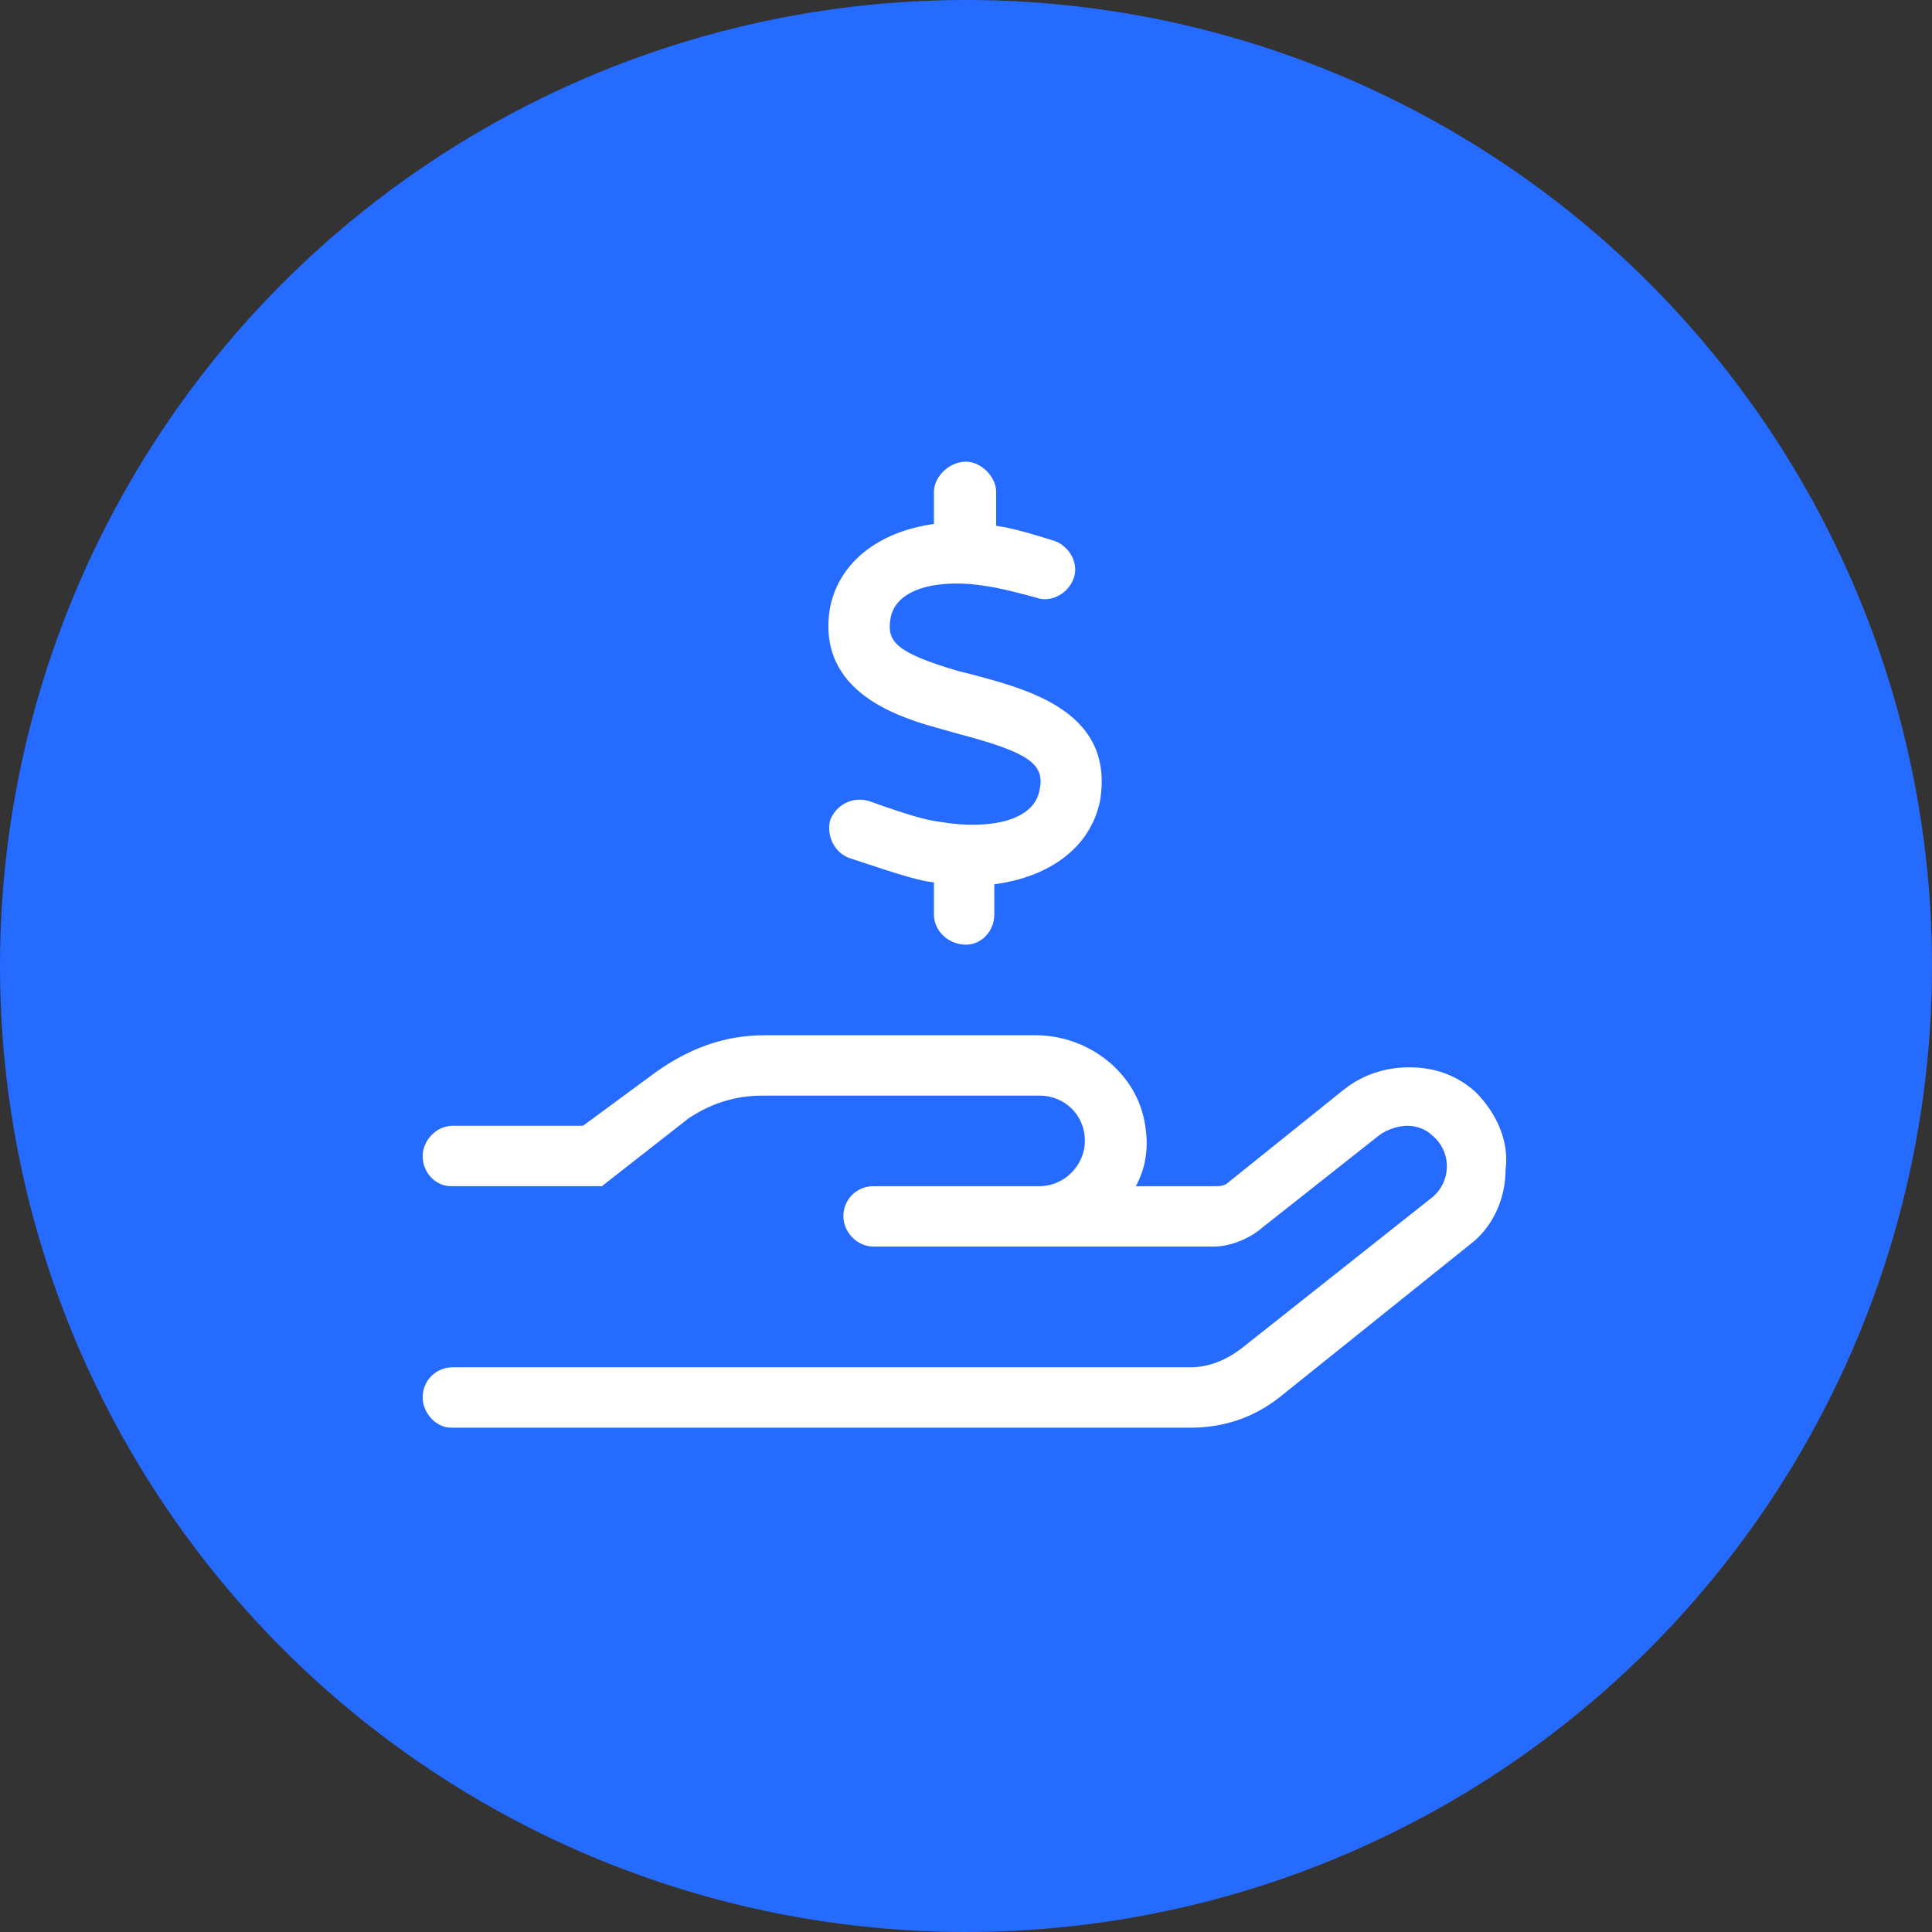
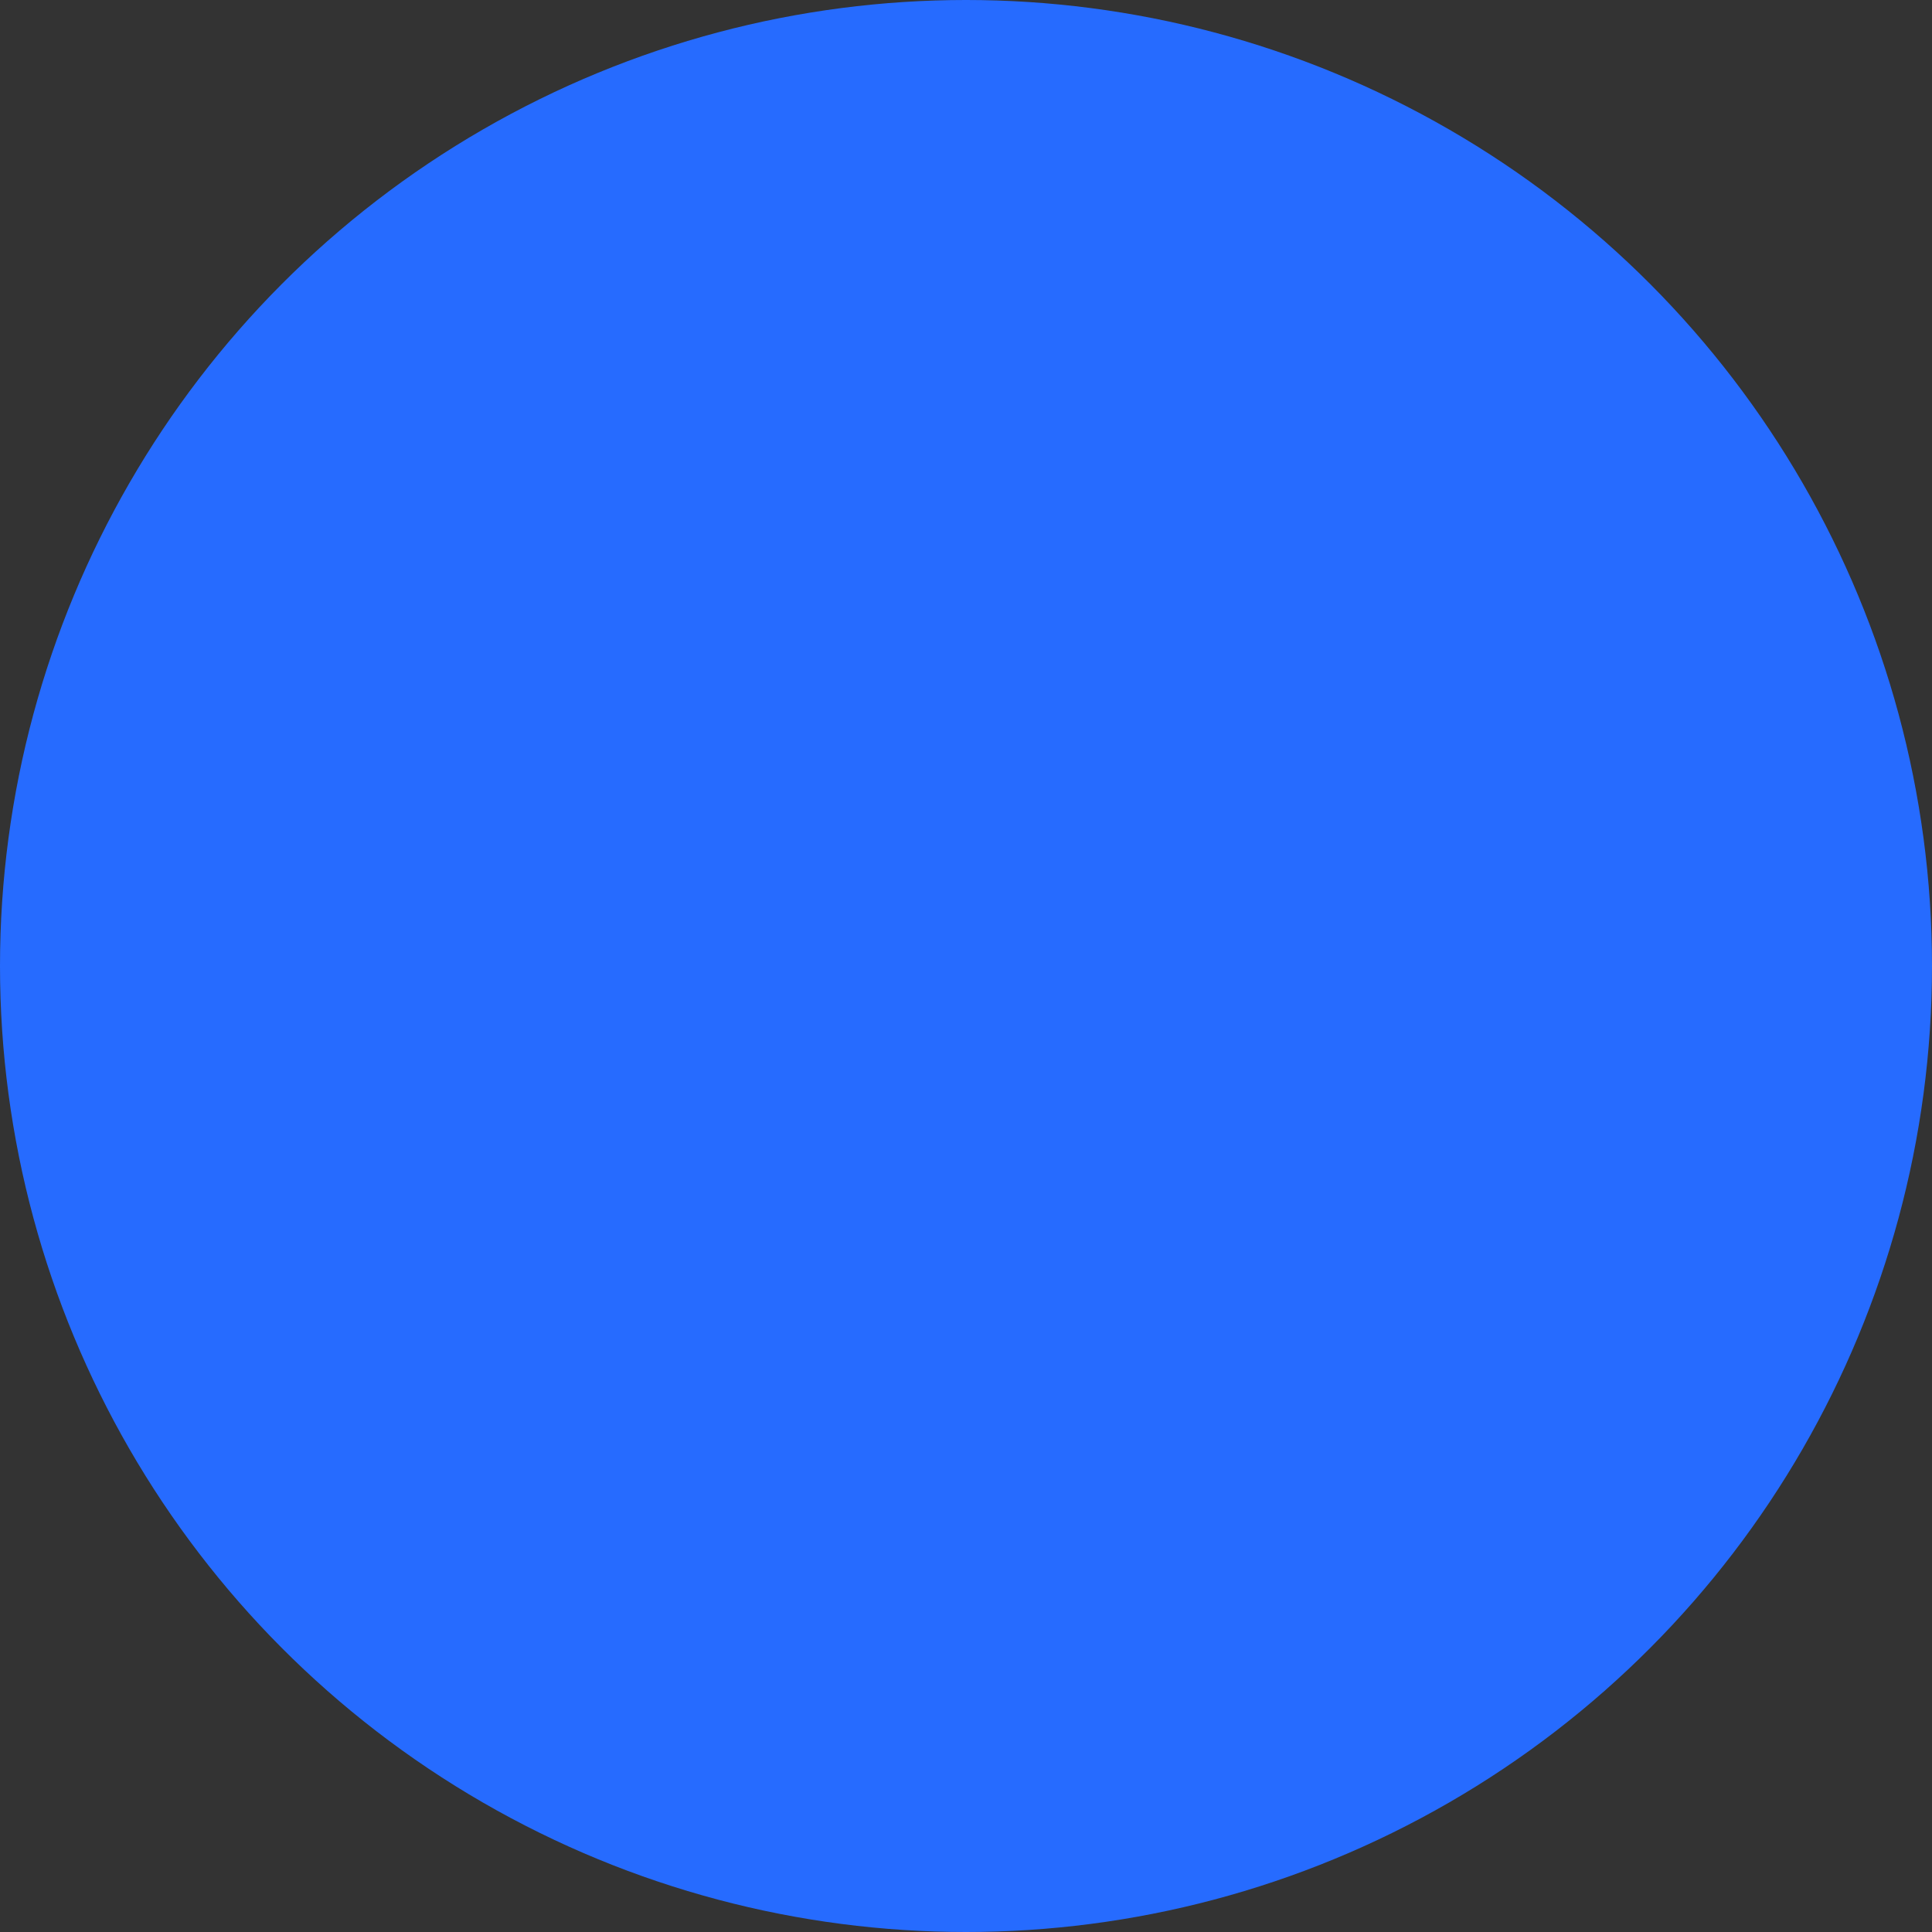
<svg xmlns="http://www.w3.org/2000/svg" width="34" height="34" viewBox="0 0 34 34" fill="none">
  <rect x="0" y="0" width="34" height="34" fill="#333333" stroke="none" />
  <circle cx="17" cy="17" r="17" fill="#266BFF" />
-   <path d="M25.965 19.215C25.633 18.916 25.234 18.783 24.803 18.783C24.371 18.783 23.973 18.916 23.641 19.182L21.615 20.809C21.549 20.875 21.449 20.875 21.383 20.875H19.988C20.154 20.576 20.221 20.211 20.154 19.812C20.021 18.883 19.158 18.219 18.229 18.219H13.447C12.75 18.219 12.119 18.451 11.521 18.883L10.26 19.812H7.969C7.67 19.812 7.438 20.078 7.438 20.344C7.438 20.643 7.67 20.875 7.936 20.875H10.592L12.119 19.68C12.518 19.414 12.949 19.281 13.414 19.281H18.295C18.727 19.281 19.092 19.613 19.092 20.078C19.092 20.51 18.727 20.875 18.295 20.875H15.373C15.074 20.875 14.842 21.107 14.842 21.406C14.842 21.672 15.074 21.938 15.373 21.938H21.35C21.648 21.938 21.98 21.805 22.213 21.605L24.271 19.979C24.404 19.879 24.604 19.812 24.77 19.812C24.936 19.812 25.102 19.879 25.201 19.979C25.566 20.277 25.533 20.809 25.201 21.074L21.848 23.73C21.582 23.93 21.283 24.062 20.951 24.062H7.969C7.67 24.062 7.438 24.295 7.438 24.594C7.438 24.859 7.67 25.125 7.936 25.125H20.951C21.516 25.125 22.047 24.959 22.512 24.594L25.865 21.904C26.264 21.605 26.496 21.107 26.496 20.576C26.562 20.078 26.33 19.58 25.965 19.215ZM16.568 14.467C16.336 14.434 16.137 14.4 15.307 14.102C15.008 14.002 14.709 14.168 14.609 14.434C14.543 14.699 14.676 14.998 14.941 15.098C15.938 15.43 16.17 15.496 16.436 15.529V16.094C16.436 16.393 16.701 16.625 17 16.625C17.266 16.625 17.498 16.393 17.498 16.094V15.562C18.494 15.43 19.191 14.898 19.357 14.102C19.623 12.541 18.129 12.143 17.133 11.877L16.867 11.81C15.738 11.479 15.605 11.279 15.672 10.881C15.771 10.316 16.602 10.184 17.365 10.316C17.598 10.35 17.863 10.416 18.229 10.516C18.494 10.615 18.793 10.449 18.893 10.184C18.992 9.918 18.826 9.619 18.561 9.52C18.129 9.387 17.797 9.287 17.531 9.254V8.656C17.531 8.391 17.266 8.125 17 8.125C16.701 8.125 16.436 8.391 16.436 8.656V9.221C15.473 9.354 14.775 9.885 14.609 10.682C14.344 12.209 15.871 12.641 16.602 12.84L16.834 12.906C18.096 13.238 18.395 13.438 18.295 13.902C18.195 14.467 17.365 14.6 16.568 14.467Z" fill="white" />
</svg>